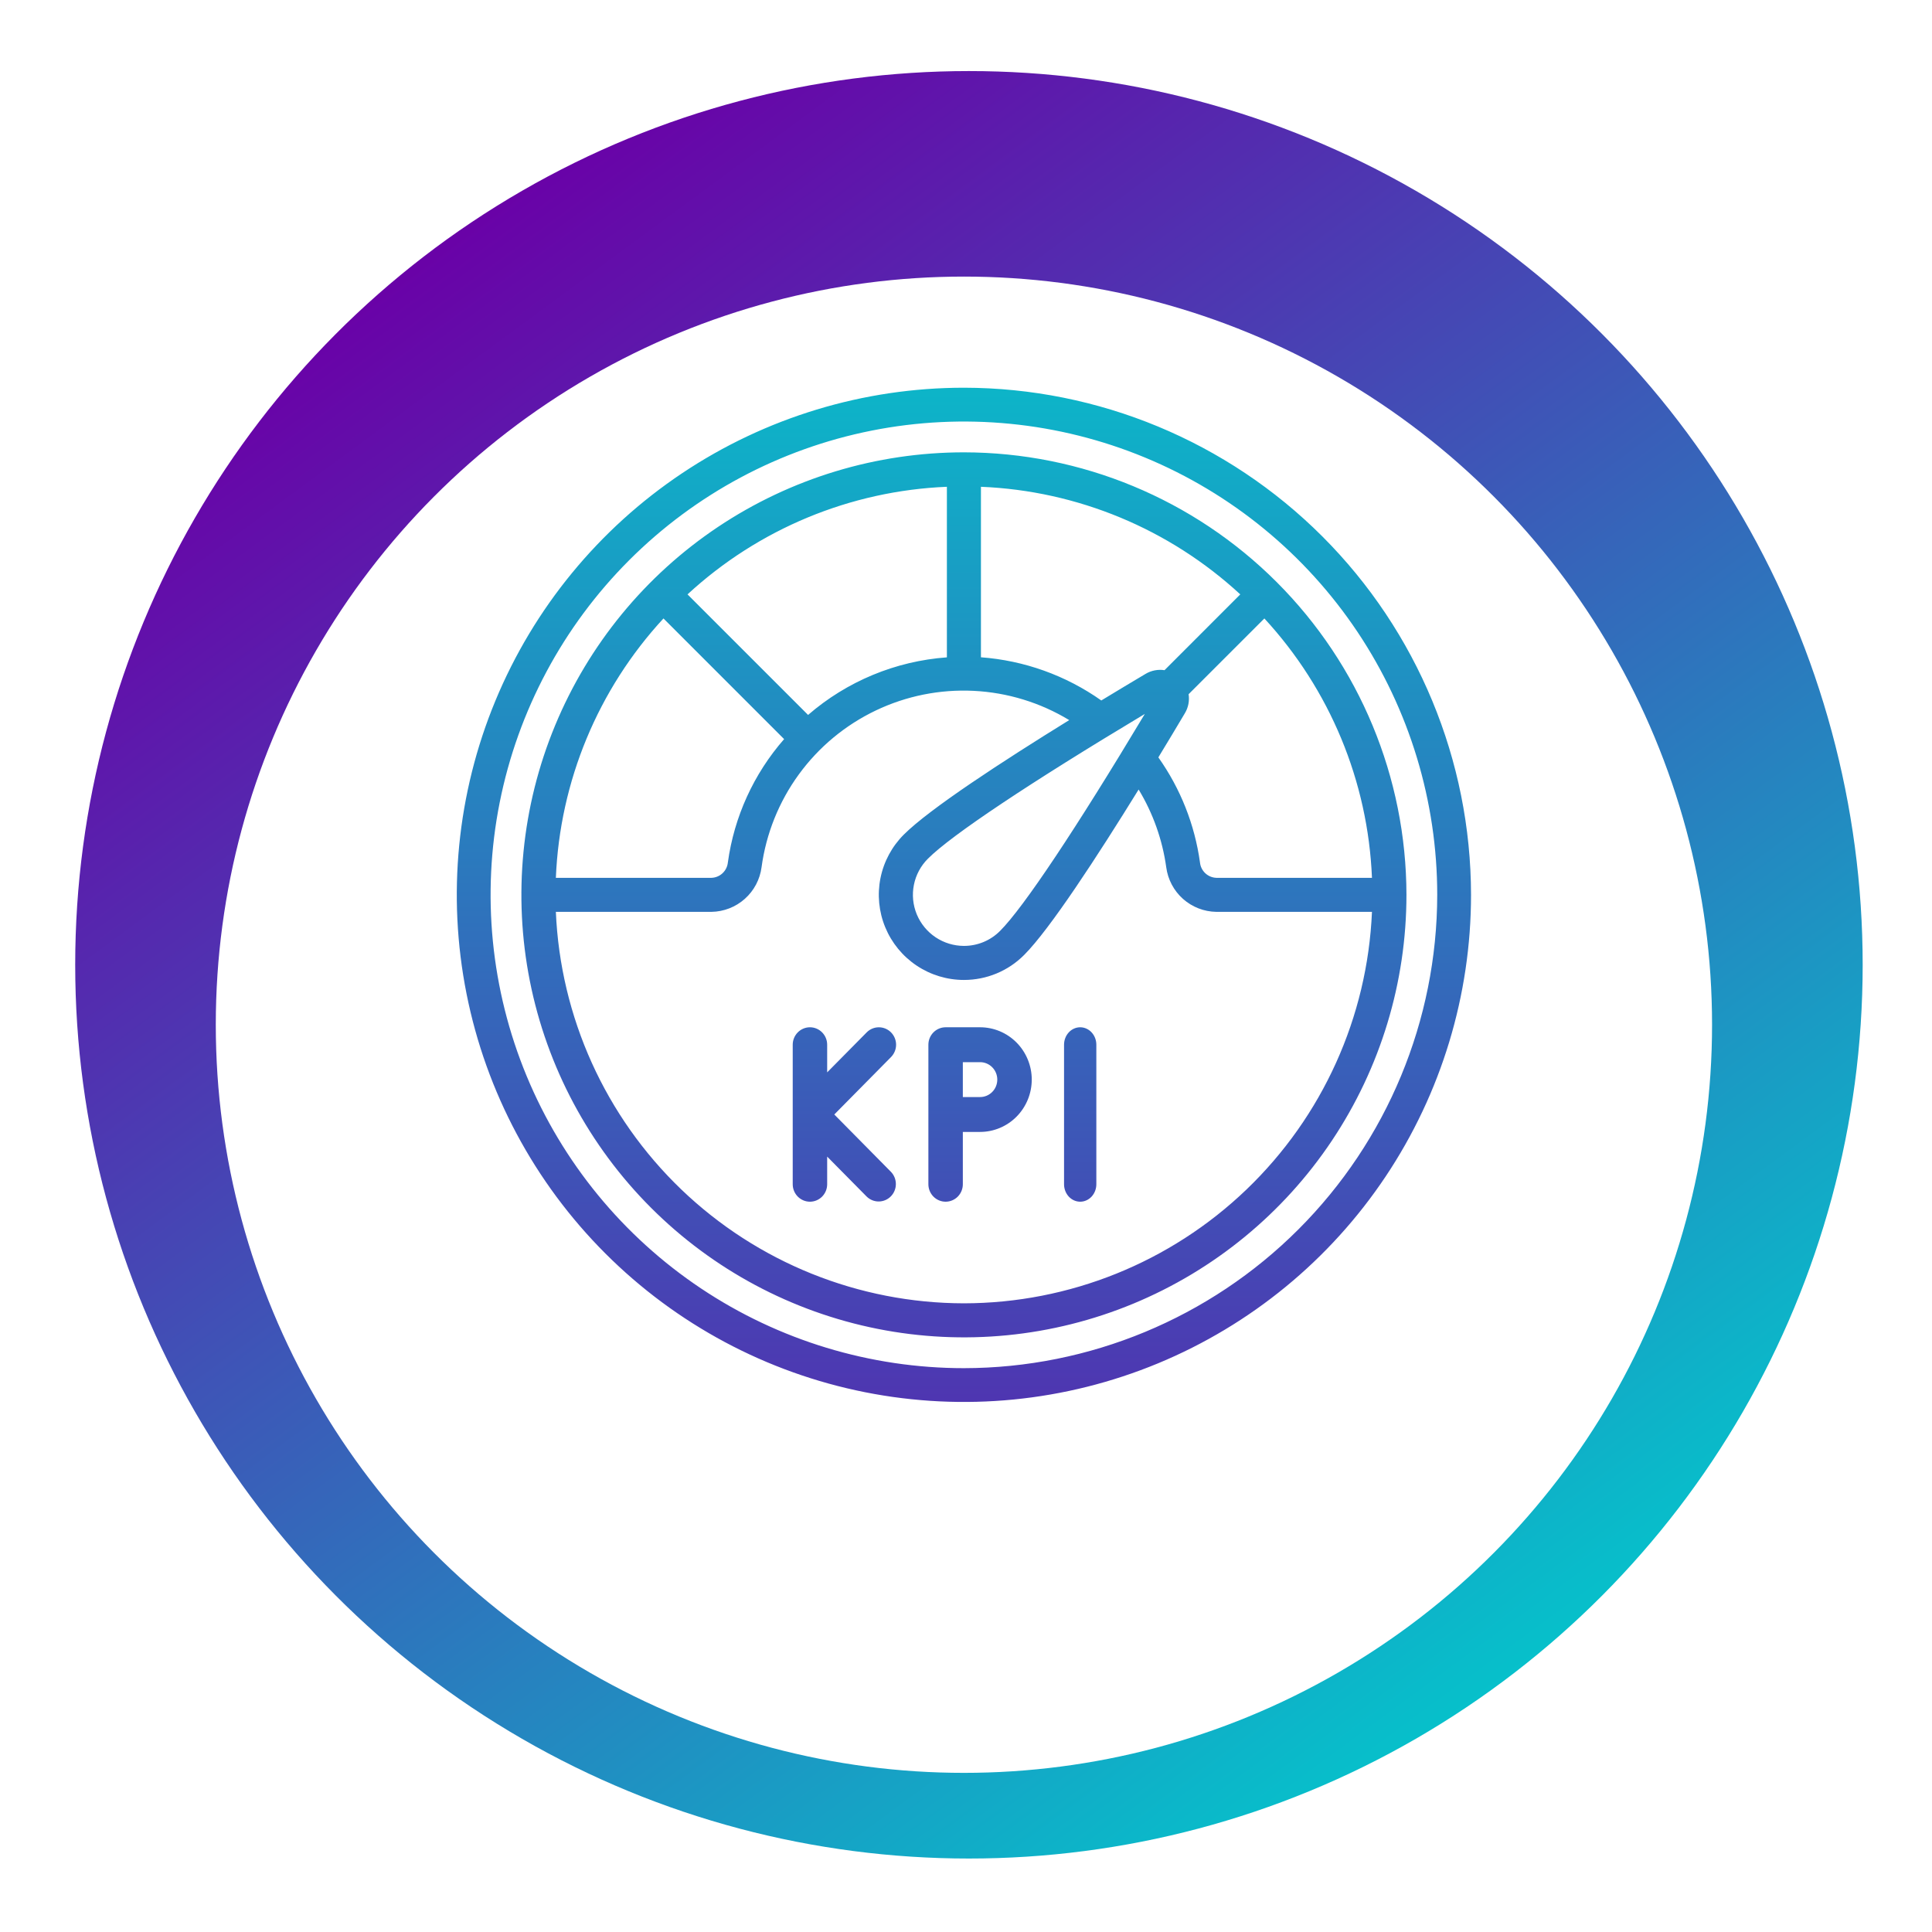
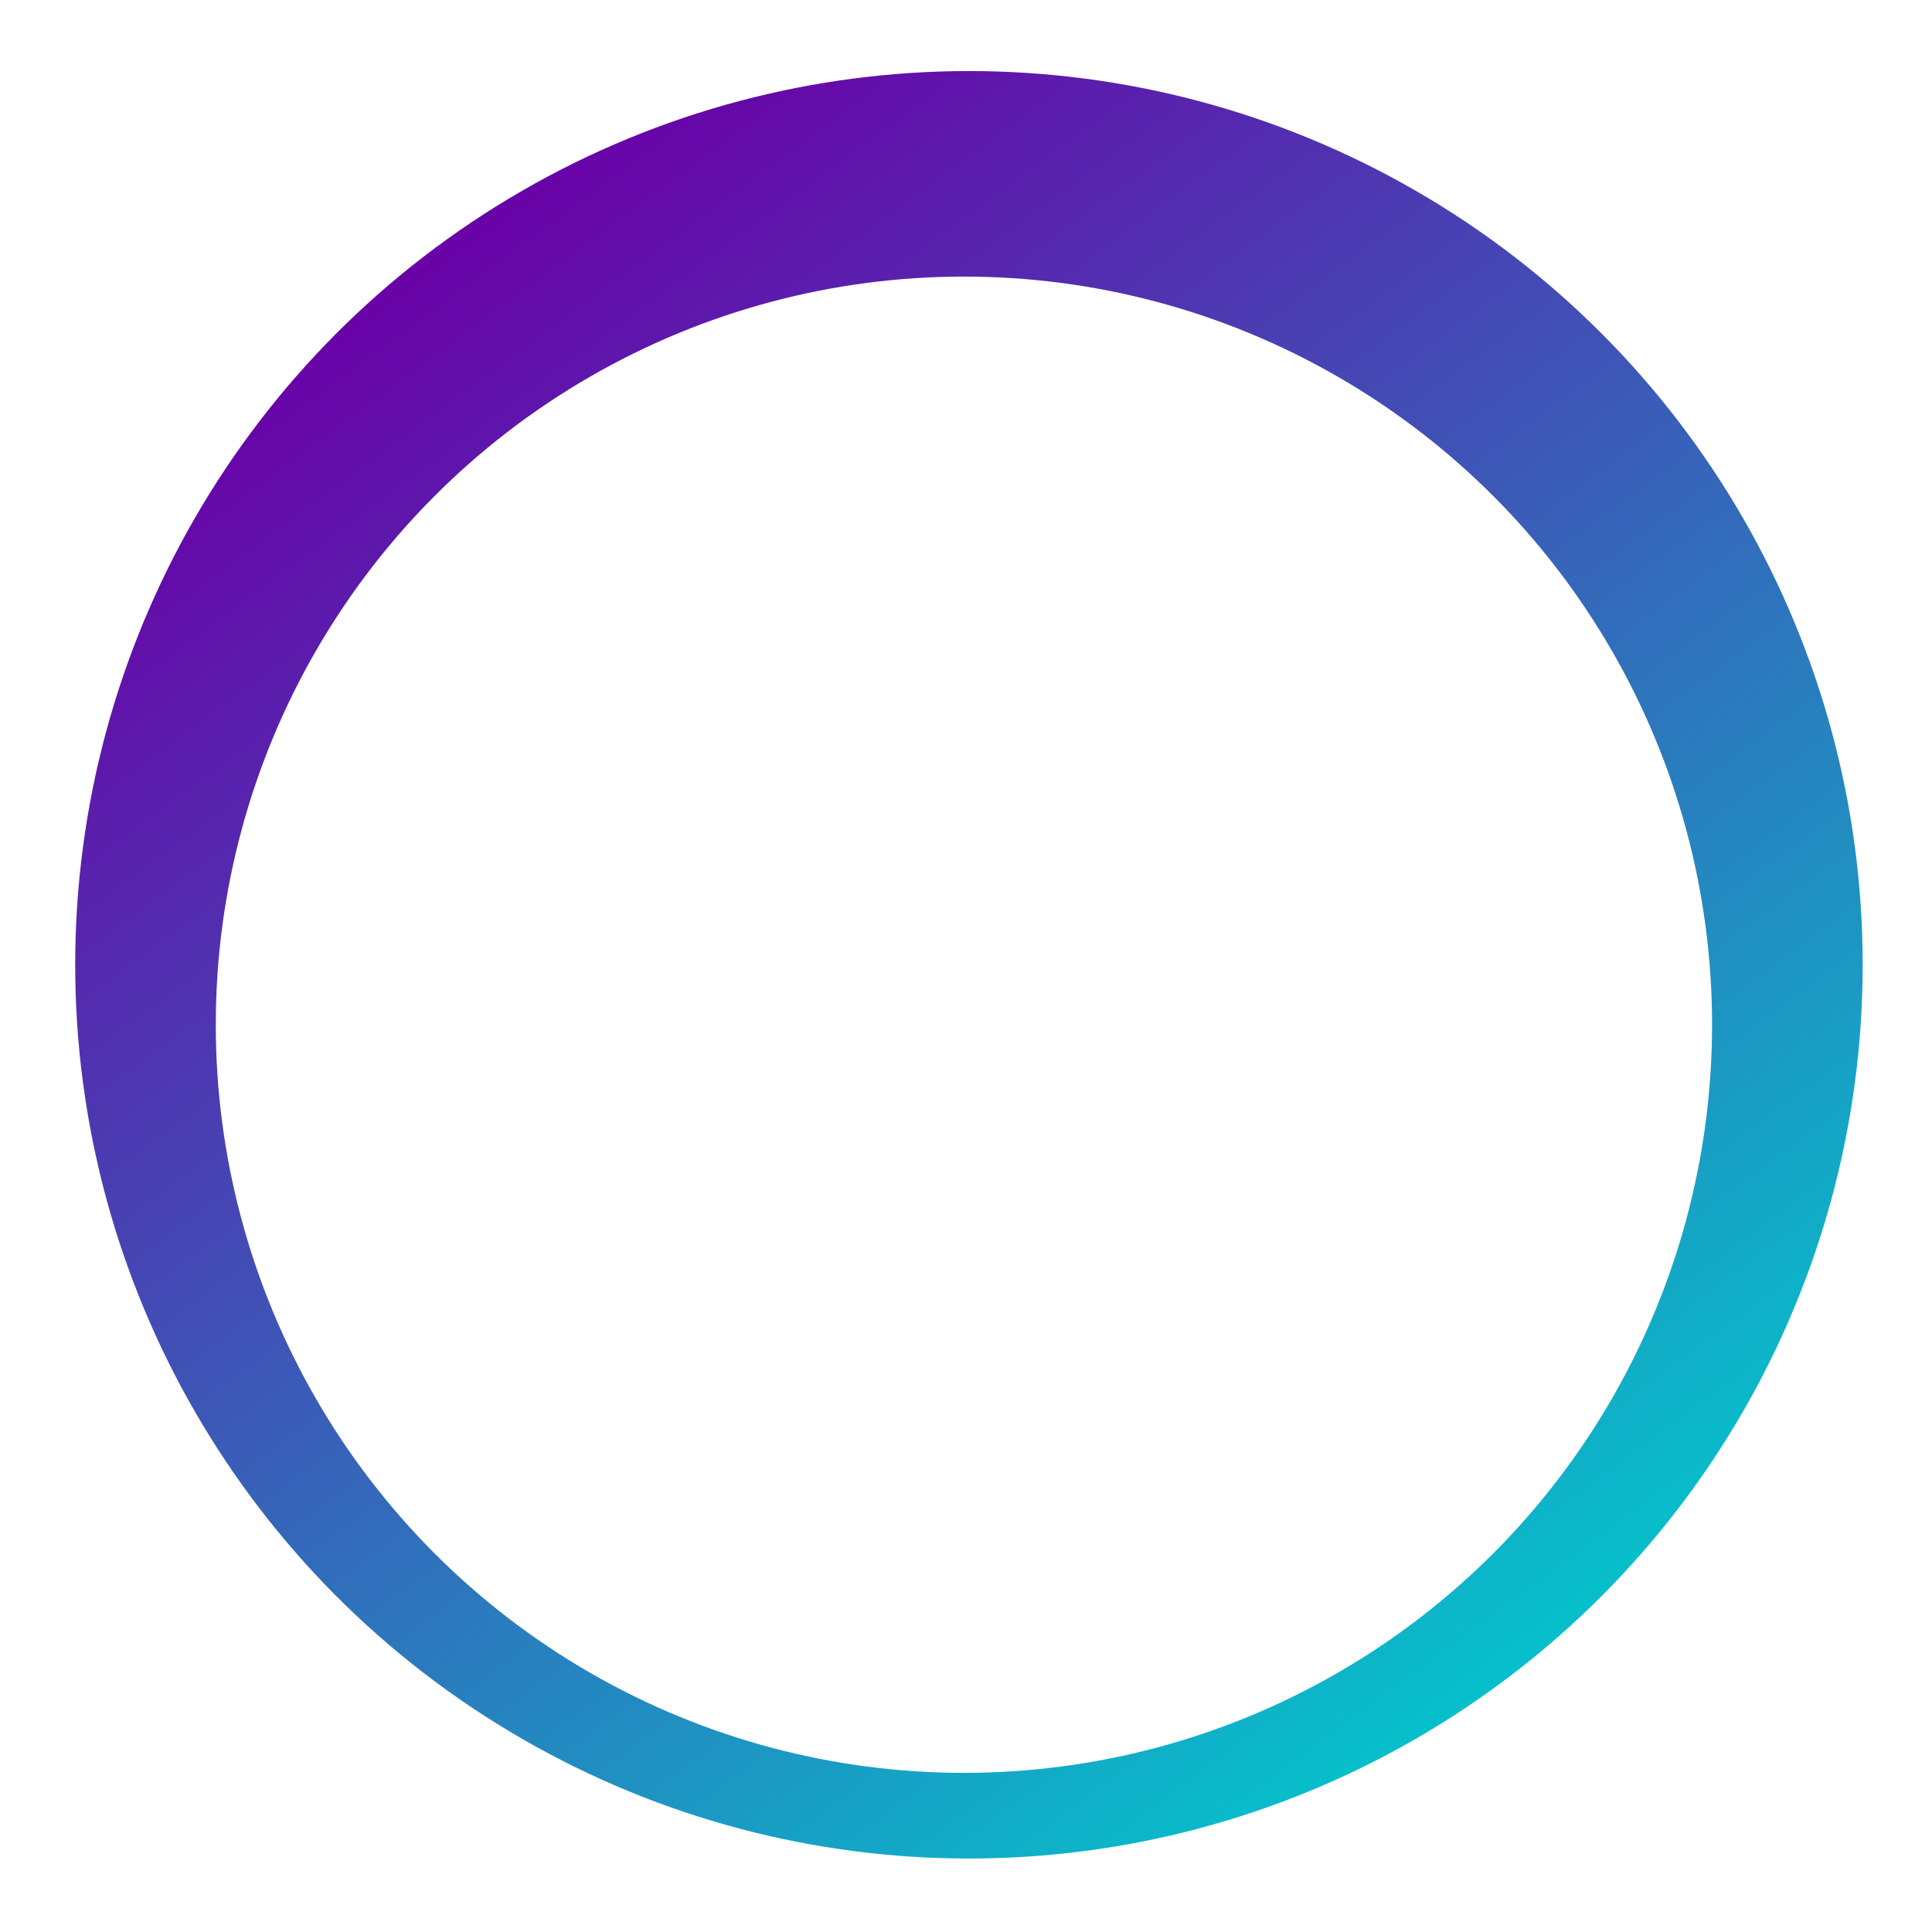
<svg xmlns="http://www.w3.org/2000/svg" width="119" height="119" viewBox="0 0 119 119" fill="none">
  <g filter="url(#filter0_d_2087_1639)">
    <circle cx="59.681" cy="55.426" r="55.049" fill="url(#paint0_linear_2087_1639)" />
    <g filter="url(#filter1_d_2087_1639)">
      <circle cx="59.372" cy="55.117" r="46.081" fill="white" />
    </g>
  </g>
-   <path d="M59.372 23.881C67.653 23.891 75.592 27.185 81.448 33.04C87.304 38.896 90.598 46.836 90.607 55.118C90.607 61.295 88.776 67.335 85.343 72.471C81.911 77.608 77.032 81.611 71.325 83.975C65.617 86.339 59.337 86.957 53.278 85.752C47.219 84.547 41.653 81.573 37.285 77.204C32.916 72.836 29.941 67.27 28.736 61.211C27.531 55.152 28.149 48.871 30.513 43.163C32.877 37.456 36.882 32.578 42.018 29.146C47.155 25.714 53.194 23.881 59.372 23.881ZM70.528 28.183C65.201 25.977 59.339 25.399 53.684 26.524C48.029 27.649 42.834 30.425 38.757 34.502C34.679 38.579 31.903 43.774 30.778 49.429C29.653 55.084 30.231 60.947 32.437 66.274C34.644 71.601 38.38 76.154 43.175 79.358C47.969 82.561 53.606 84.271 59.372 84.271C67.101 84.262 74.511 81.187 79.976 75.722C85.442 70.257 88.516 62.847 88.525 55.118C88.525 49.352 86.815 43.715 83.612 38.92C80.409 34.126 75.855 30.39 70.528 28.183ZM59.372 27.861C66.598 27.869 73.526 30.743 78.636 35.853C83.746 40.963 86.62 47.89 86.629 55.117C86.629 60.508 85.03 65.778 82.035 70.26C79.04 74.742 74.783 78.236 69.802 80.299C64.822 82.362 59.342 82.902 54.054 81.85C48.767 80.798 43.91 78.202 40.098 74.39C36.286 70.578 33.69 65.722 32.638 60.435C31.587 55.148 32.127 49.666 34.19 44.686C36.253 39.706 39.746 35.448 44.228 32.453C48.711 29.459 53.981 27.861 59.372 27.861ZM59.971 42.552C57.89 42.449 55.816 42.866 53.936 43.765C52.056 44.664 50.429 46.016 49.202 47.701C47.975 49.385 47.187 51.348 46.908 53.413C46.809 54.166 46.444 54.858 45.878 55.363C45.312 55.868 44.583 56.153 43.825 56.165H34.238C34.515 62.648 37.283 68.773 41.965 73.265C46.648 77.757 52.883 80.269 59.372 80.277C65.86 80.269 72.096 77.757 76.778 73.265C81.46 68.773 84.228 62.648 84.505 56.165H74.919C74.161 56.154 73.432 55.87 72.866 55.367C72.3 54.863 71.934 54.172 71.834 53.421C71.599 51.725 71.02 50.095 70.133 48.63C67.589 52.748 64.668 57.232 63.082 58.819C62.596 59.308 62.018 59.696 61.382 59.96C60.745 60.225 60.061 60.36 59.372 60.359C58.334 60.359 57.32 60.051 56.458 59.474C55.595 58.897 54.923 58.077 54.527 57.118C54.131 56.16 54.028 55.105 54.232 54.087C54.436 53.07 54.938 52.136 55.672 51.404C57.262 49.816 61.742 46.896 65.858 44.354C64.076 43.274 62.053 42.655 59.971 42.552ZM49.888 63.274C50.17 63.274 50.439 63.388 50.638 63.589C50.837 63.791 50.949 64.063 50.949 64.348V66.052L53.383 63.589C53.581 63.388 53.851 63.275 54.133 63.275C54.414 63.275 54.684 63.388 54.883 63.589C55.081 63.791 55.194 64.063 55.194 64.348C55.194 64.633 55.081 64.906 54.883 65.108L51.388 68.646L54.883 72.184C55.076 72.387 55.183 72.658 55.18 72.94C55.178 73.221 55.066 73.491 54.87 73.69C54.673 73.889 54.407 74.002 54.129 74.004C53.85 74.007 53.583 73.898 53.383 73.703L50.949 71.24V72.944C50.949 73.228 50.837 73.501 50.638 73.703C50.439 73.904 50.17 74.018 49.888 74.018C49.607 74.018 49.337 73.904 49.138 73.703C48.939 73.501 48.827 73.228 48.827 72.944V64.348C48.827 64.063 48.939 63.791 49.138 63.589C49.337 63.388 49.607 63.274 49.888 63.274ZM60.367 63.274C61.211 63.274 62.02 63.614 62.617 64.218C63.214 64.823 63.55 65.643 63.55 66.497C63.549 67.352 63.214 68.171 62.617 68.776C62.02 69.38 61.211 69.72 60.367 69.72H59.305V72.944C59.305 73.228 59.193 73.501 58.995 73.703C58.796 73.904 58.525 74.018 58.244 74.018C57.962 74.018 57.693 73.904 57.494 73.703C57.295 73.501 57.183 73.228 57.183 72.944V64.348C57.183 64.063 57.295 63.791 57.494 63.589C57.693 63.388 57.962 63.274 58.244 63.274H60.367ZM66.534 63.274C66.798 63.274 67.05 63.388 67.237 63.589C67.423 63.791 67.528 64.063 67.528 64.348V72.944C67.528 73.228 67.423 73.501 67.237 73.703C67.05 73.904 66.798 74.018 66.534 74.018C66.27 74.018 66.016 73.904 65.83 73.703C65.644 73.501 65.539 73.228 65.539 72.944V64.348C65.539 64.063 65.644 63.791 65.83 63.589C66.016 63.388 66.27 63.274 66.534 63.274ZM59.305 65.423V67.572H60.367C60.648 67.572 60.918 67.459 61.117 67.257C61.316 67.056 61.427 66.782 61.427 66.497C61.427 66.213 61.316 65.939 61.117 65.738C60.918 65.536 60.648 65.423 60.367 65.423H59.305ZM70.514 43.974C63.443 48.212 58.602 51.439 57.157 52.888C56.716 53.327 56.414 53.887 56.292 54.497C56.169 55.108 56.23 55.74 56.467 56.316C56.705 56.891 57.108 57.383 57.625 57.73C58.142 58.076 58.75 58.261 59.372 58.262C59.787 58.263 60.198 58.181 60.581 58.022C60.964 57.863 61.311 57.629 61.603 57.334C63.049 55.888 66.276 51.046 70.514 43.974ZM40.866 38.093C36.831 42.463 34.482 48.126 34.238 54.069H43.825C44.078 54.06 44.321 53.959 44.505 53.785C44.69 53.612 44.806 53.378 44.832 53.125C45.219 50.308 46.424 47.665 48.297 45.525L40.866 38.093ZM73.211 42.759C73.274 43.164 73.193 43.578 72.982 43.93C72.498 44.745 71.944 45.671 71.348 46.65C72.711 48.573 73.591 50.795 73.913 53.13C73.939 53.382 74.056 53.615 74.241 53.788C74.426 53.96 74.666 54.06 74.919 54.069H84.505C84.262 48.126 81.912 42.463 77.878 38.093L73.211 42.759ZM58.323 29.983C52.38 30.227 46.717 32.576 42.347 36.611L49.773 44.036C52.166 41.963 55.165 40.718 58.323 40.489V29.983ZM60.42 40.485C63.087 40.682 65.65 41.602 67.834 43.145C68.815 42.55 69.743 41.992 70.559 41.508C70.91 41.298 71.324 41.217 71.728 41.279L76.394 36.611C72.025 32.576 66.362 30.226 60.42 29.983V40.485Z" fill="url(#paint1_linear_2087_1639)" />
  <defs>
    <filter id="filter0_d_2087_1639" x="0.632" y="0.377" width="118.099" height="118.099" filterUnits="userSpaceOnUse" color-interpolation-filters="sRGB">
      <feFlood flood-opacity="0" result="BackgroundImageFix" />
      <feColorMatrix in="SourceAlpha" type="matrix" values="0 0 0 0 0 0 0 0 0 0 0 0 0 0 0 0 0 0 127 0" result="hardAlpha" />
      <feOffset dy="4" />
      <feGaussianBlur stdDeviation="2" />
      <feComposite in2="hardAlpha" operator="out" />
      <feColorMatrix type="matrix" values="0 0 0 0 0 0 0 0 0 0 0 0 0 0 0 0 0 0 0.25 0" />
      <feBlend mode="normal" in2="BackgroundImageFix" result="effect1_dropShadow_2087_1639" />
      <feBlend mode="normal" in="SourceGraphic" in2="effect1_dropShadow_2087_1639" result="shape" />
    </filter>
    <filter id="filter1_d_2087_1639" x="9.291" y="9.036" width="100.161" height="100.161" filterUnits="userSpaceOnUse" color-interpolation-filters="sRGB">
      <feFlood flood-opacity="0" result="BackgroundImageFix" />
      <feColorMatrix in="SourceAlpha" type="matrix" values="0 0 0 0 0 0 0 0 0 0 0 0 0 0 0 0 0 0 127 0" result="hardAlpha" />
      <feOffset dy="4" />
      <feGaussianBlur stdDeviation="2" />
      <feComposite in2="hardAlpha" operator="out" />
      <feColorMatrix type="matrix" values="0 0 0 0 0 0 0 0 0 0 0 0 0 0 0 0 0 0 0.25 0" />
      <feBlend mode="normal" in2="BackgroundImageFix" result="effect1_dropShadow_2087_1639" />
      <feBlend mode="normal" in="SourceGraphic" in2="effect1_dropShadow_2087_1639" result="shape" />
    </filter>
    <linearGradient id="paint0_linear_2087_1639" x1="20.164" y1="15.122" x2="90.399" y2="110.476" gradientUnits="userSpaceOnUse">
      <stop stop-color="#6A00A7" />
      <stop offset="1" stop-color="#00CDCD" />
    </linearGradient>
    <linearGradient id="paint1_linear_2087_1639" x1="59.57" y1="11.944" x2="59.57" y2="112.614" gradientUnits="userSpaceOnUse">
      <stop stop-color="#00CDCD" />
      <stop offset="1" stop-color="#6A00A7" />
    </linearGradient>
  </defs>
</svg>